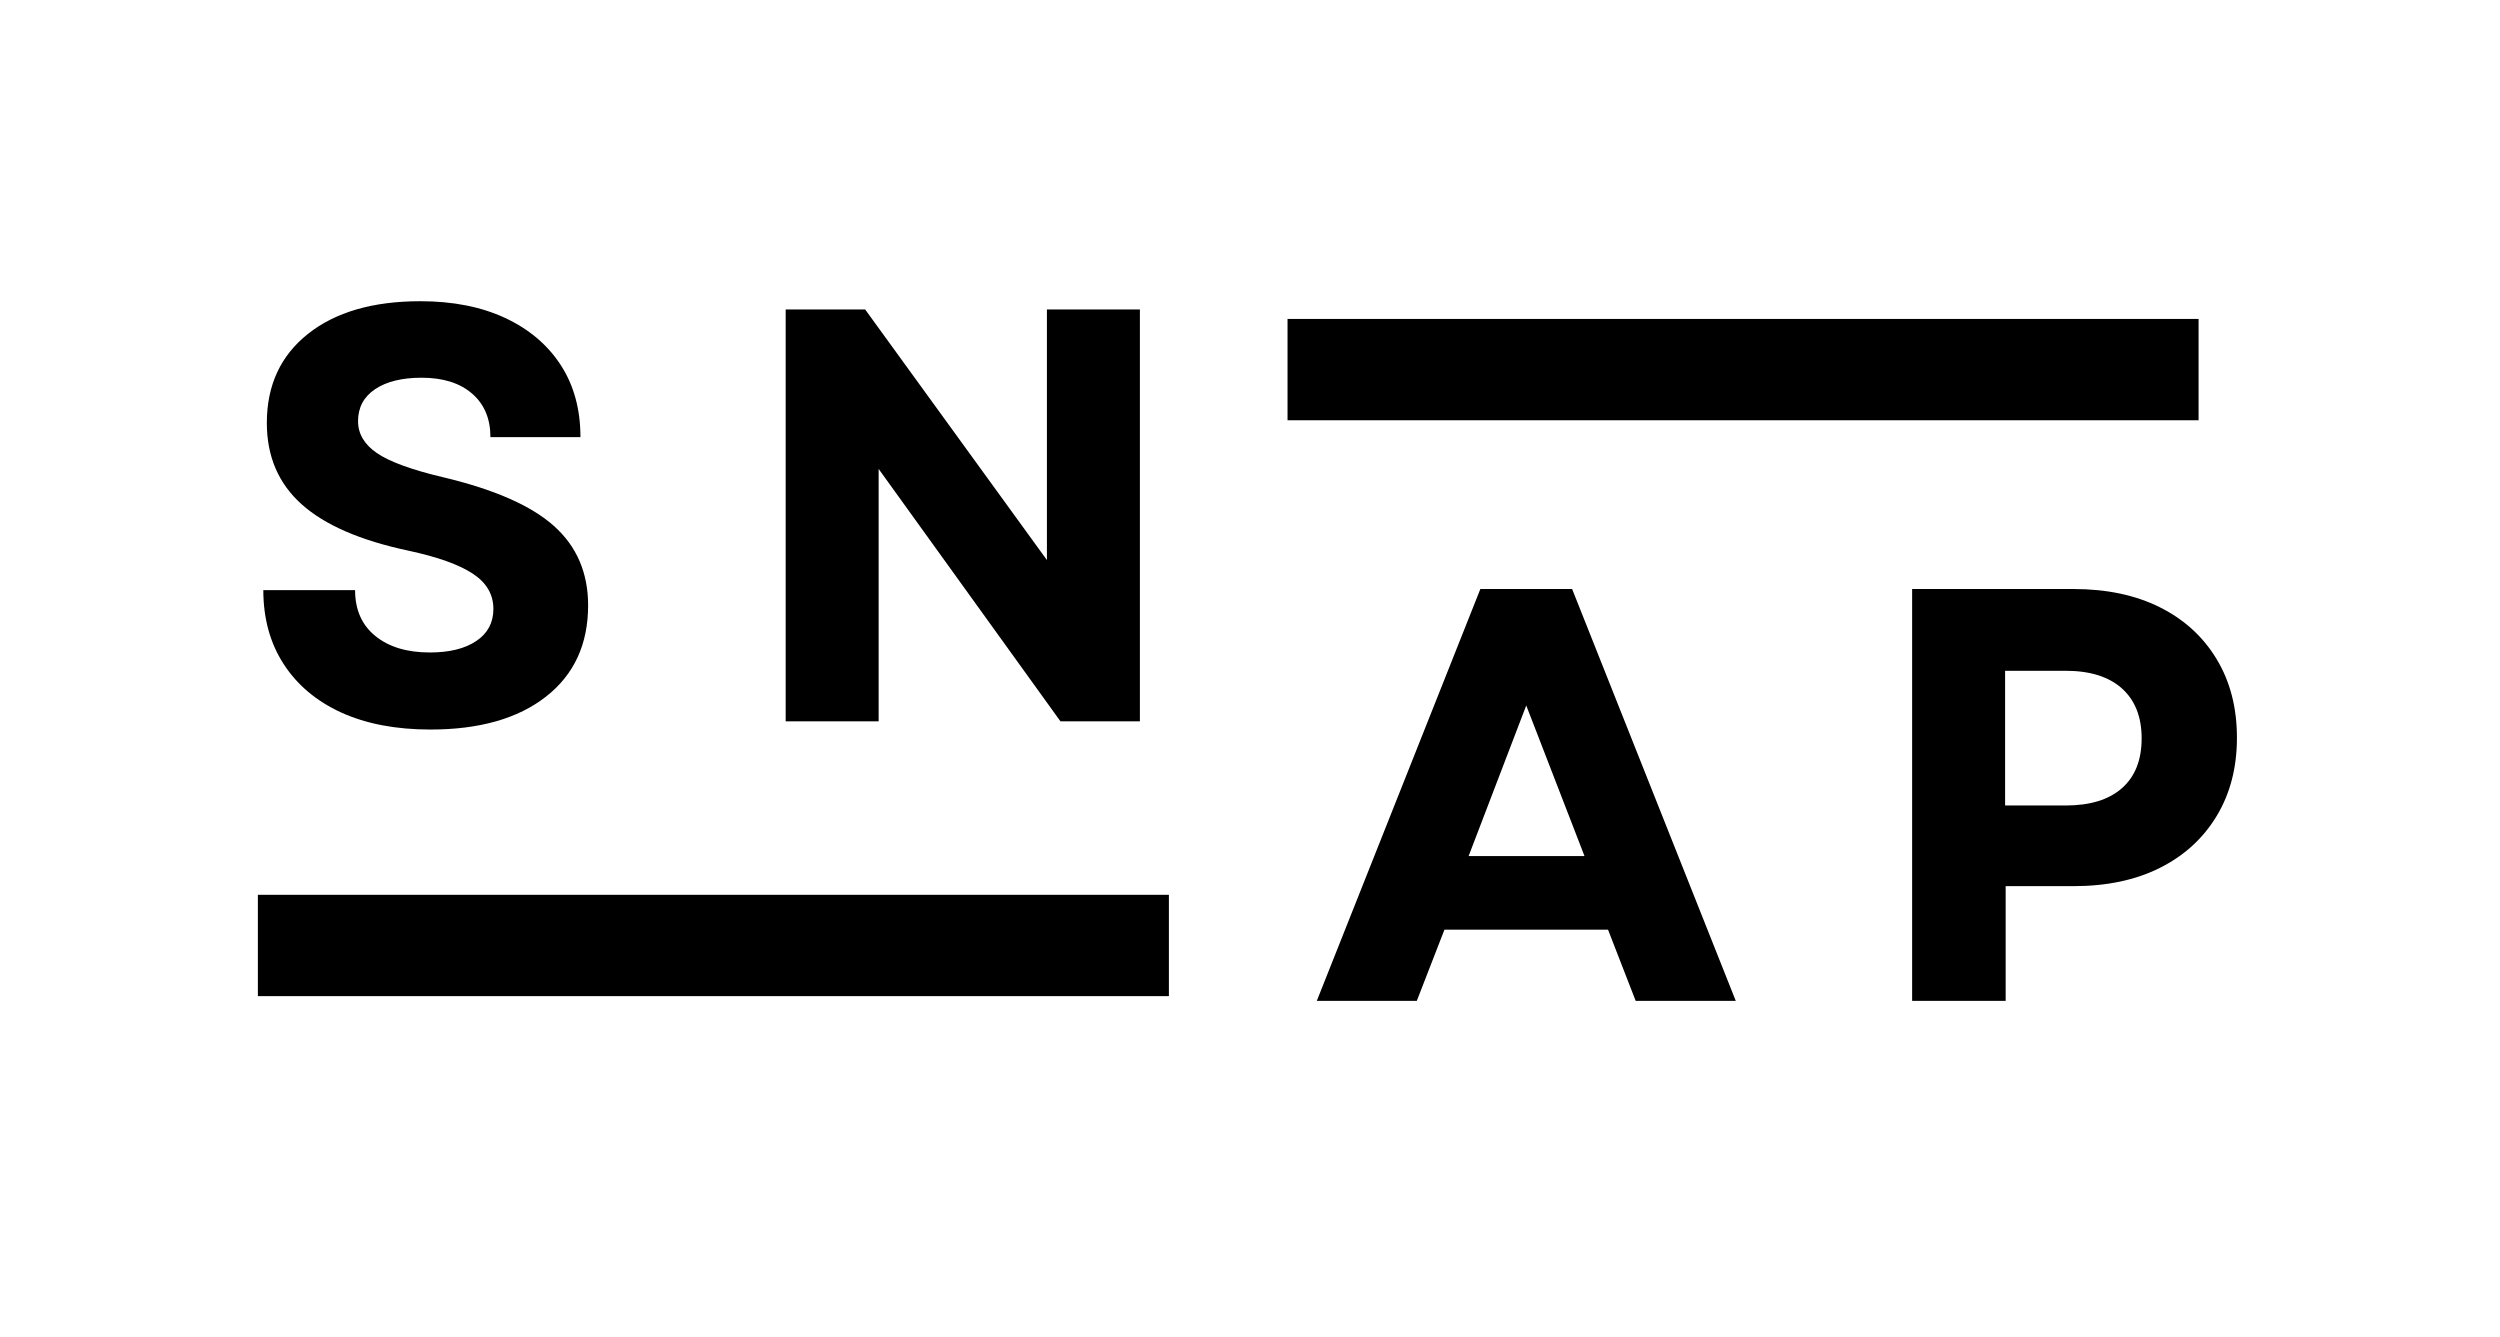
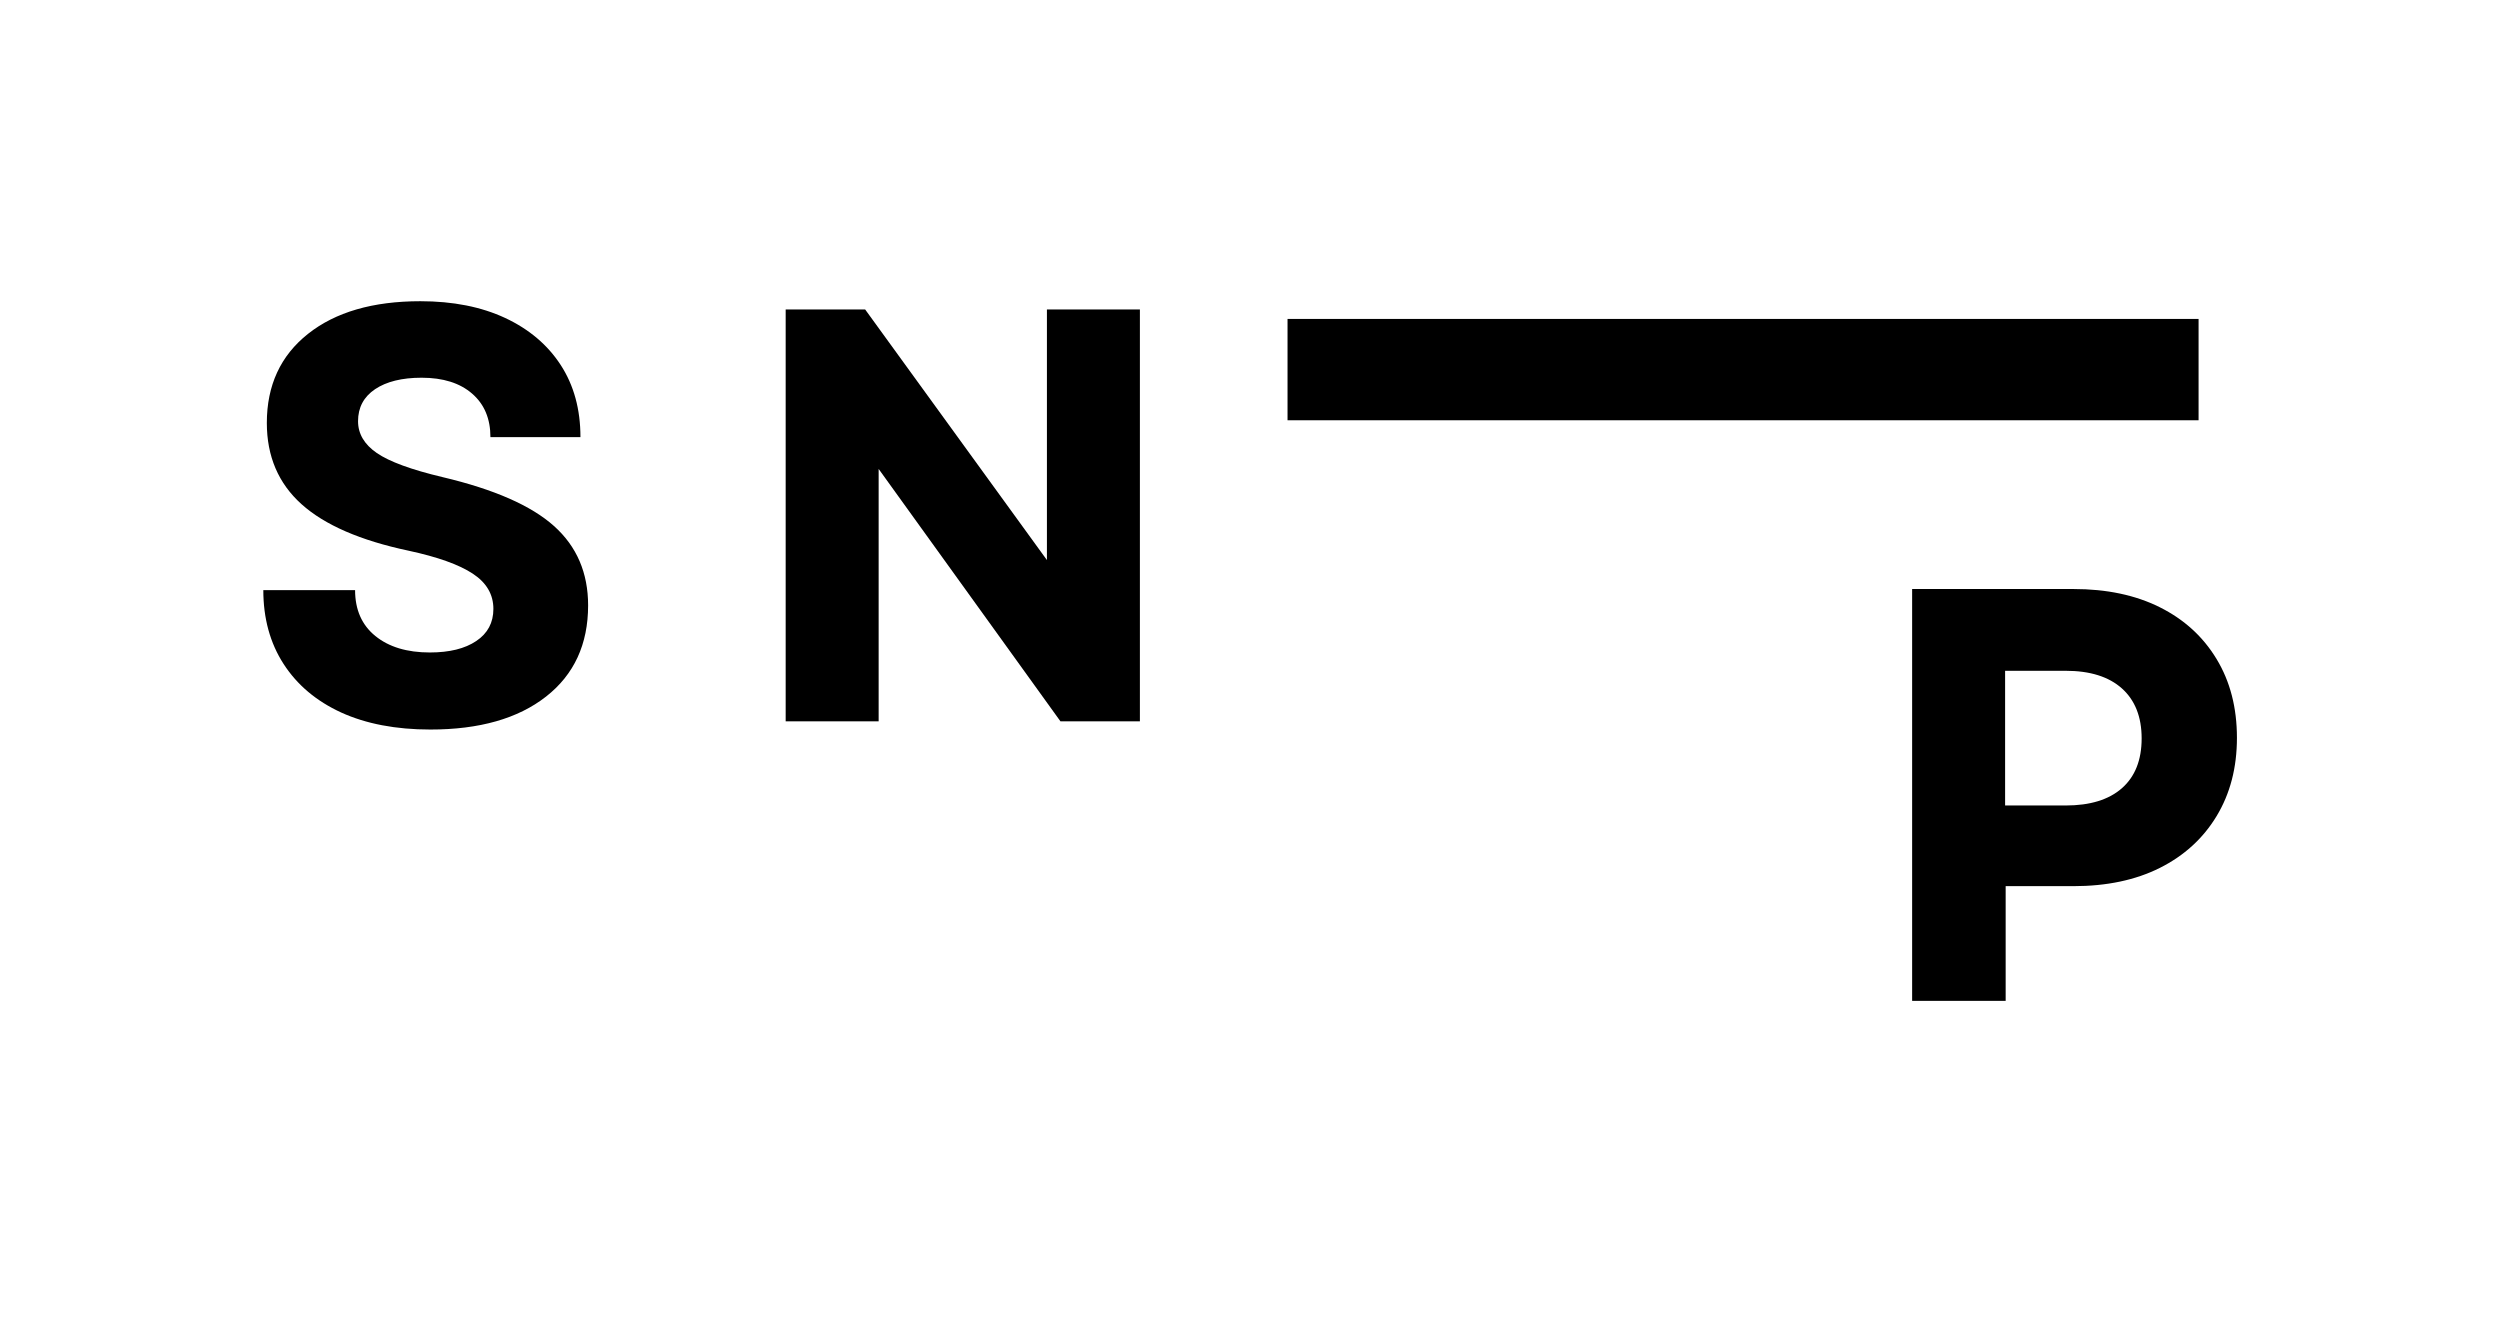
<svg xmlns="http://www.w3.org/2000/svg" width="563" zoomAndPan="magnify" viewBox="0 0 422.25 225.75" height="301" preserveAspectRatio="xMidYMid meet" version="1.0">
  <defs>
    <g />
    <clipPath id="b9c2aa8d15">
-       <path d="M 43.555 151.133 L 197.434 151.133 L 197.434 168.242 L 43.555 168.242 Z M 43.555 151.133 " clip-rule="nonzero" />
-     </clipPath>
+       </clipPath>
    <clipPath id="0f342b18ea">
      <path d="M 217.457 53.867 L 371.34 53.867 L 371.34 70.98 L 217.457 70.98 Z M 217.457 53.867 " clip-rule="nonzero" />
    </clipPath>
  </defs>
  <g clip-path="url(#b9c2aa8d15)">
    <path fill="#000000" d="M 43.555 151.133 L 197.426 151.133 L 197.426 168.242 L 43.555 168.242 Z M 43.555 151.133 " fill-opacity="1" fill-rule="nonzero" />
  </g>
  <g clip-path="url(#0f342b18ea)">
    <path fill="#000000" d="M 371.34 70.98 L 217.465 70.98 L 217.465 53.867 L 371.34 53.867 Z M 371.34 70.98 " fill-opacity="1" fill-rule="nonzero" />
  </g>
  <g fill="#000000" fill-opacity="1">
    <g transform="translate(40.099, 121.828)">
      <g>
        <path d="M 32.594 1.391 C 26.758 1.391 21.738 0.43 17.531 -1.484 C 13.332 -3.41 10.086 -6.145 7.797 -9.688 C 5.516 -13.227 4.375 -17.383 4.375 -22.156 L 19.875 -22.156 C 19.875 -18.844 21.016 -16.258 23.297 -14.406 C 25.586 -12.551 28.656 -11.625 32.5 -11.625 C 35.812 -11.625 38.426 -12.27 40.344 -13.562 C 42.27 -14.852 43.234 -16.66 43.234 -18.984 C 43.234 -21.43 42.07 -23.414 39.75 -24.938 C 37.426 -26.469 33.816 -27.758 28.922 -28.812 C 20.766 -30.539 14.734 -33.16 10.828 -36.672 C 6.922 -40.18 4.969 -44.754 4.969 -50.391 C 4.969 -56.742 7.285 -61.758 11.922 -65.438 C 16.555 -69.113 22.883 -70.953 30.906 -70.953 C 36.406 -70.953 41.176 -70.008 45.219 -68.125 C 49.258 -66.238 52.391 -63.586 54.609 -60.172 C 56.828 -56.754 57.938 -52.695 57.938 -48 L 42.734 -48 C 42.734 -51.113 41.703 -53.562 39.641 -55.344 C 37.586 -57.133 34.742 -58.031 31.109 -58.031 C 27.797 -58.031 25.176 -57.383 23.25 -56.094 C 21.332 -54.801 20.375 -53 20.375 -50.688 C 20.375 -48.562 21.43 -46.77 23.547 -45.312 C 25.672 -43.852 29.383 -42.492 34.688 -41.234 C 43.363 -39.18 49.625 -36.43 53.469 -32.984 C 57.312 -29.547 59.234 -25.078 59.234 -19.578 C 59.234 -13.016 56.863 -7.879 52.125 -4.172 C 47.383 -0.461 40.875 1.391 32.594 1.391 Z M 32.594 1.391 " />
      </g>
    </g>
  </g>
  <g fill="#000000" fill-opacity="1">
    <g transform="translate(124.356, 121.828)">
      <g>
        <path d="M 8.344 0 L 8.344 -69.562 L 21.766 -69.562 L 52.469 -27.234 L 52.469 -69.562 L 68.172 -69.562 L 68.172 0 L 54.75 0 L 24.047 -42.625 L 24.047 0 Z M 8.344 0 " />
      </g>
    </g>
  </g>
  <g fill="#000000" fill-opacity="1">
    <g transform="translate(221.516, 169.047)">
      <g>
-         <path d="M 0.891 0 L 28.516 -69.562 L 44.016 -69.562 L 71.656 0 L 54.75 0 L 50.078 -12.031 L 22.453 -12.031 L 17.781 0 Z M 26.531 -24.453 L 46.109 -24.453 L 36.266 -49.891 Z M 26.531 -24.453 " />
-       </g>
+         </g>
    </g>
  </g>
  <g fill="#000000" fill-opacity="1">
    <g transform="translate(314.615, 169.047)">
      <g>
        <path d="M 8.344 0 L 8.344 -69.562 L 35.578 -69.562 C 41.203 -69.562 46.066 -68.535 50.172 -66.484 C 54.285 -64.43 57.484 -61.516 59.766 -57.734 C 62.055 -53.961 63.203 -49.523 63.203 -44.422 C 63.203 -39.391 62.055 -34.984 59.766 -31.203 C 57.484 -27.43 54.285 -24.516 50.172 -22.453 C 46.066 -20.398 41.203 -19.375 35.578 -19.375 L 24.141 -19.375 L 24.141 0 Z M 24.047 -33 L 34.281 -33 C 38.395 -33 41.562 -33.973 43.781 -35.922 C 46 -37.879 47.109 -40.68 47.109 -44.328 C 47.109 -47.961 46 -50.773 43.781 -52.766 C 41.562 -54.754 38.395 -55.75 34.281 -55.75 L 24.047 -55.75 Z M 24.047 -33 " />
      </g>
    </g>
  </g>
</svg>